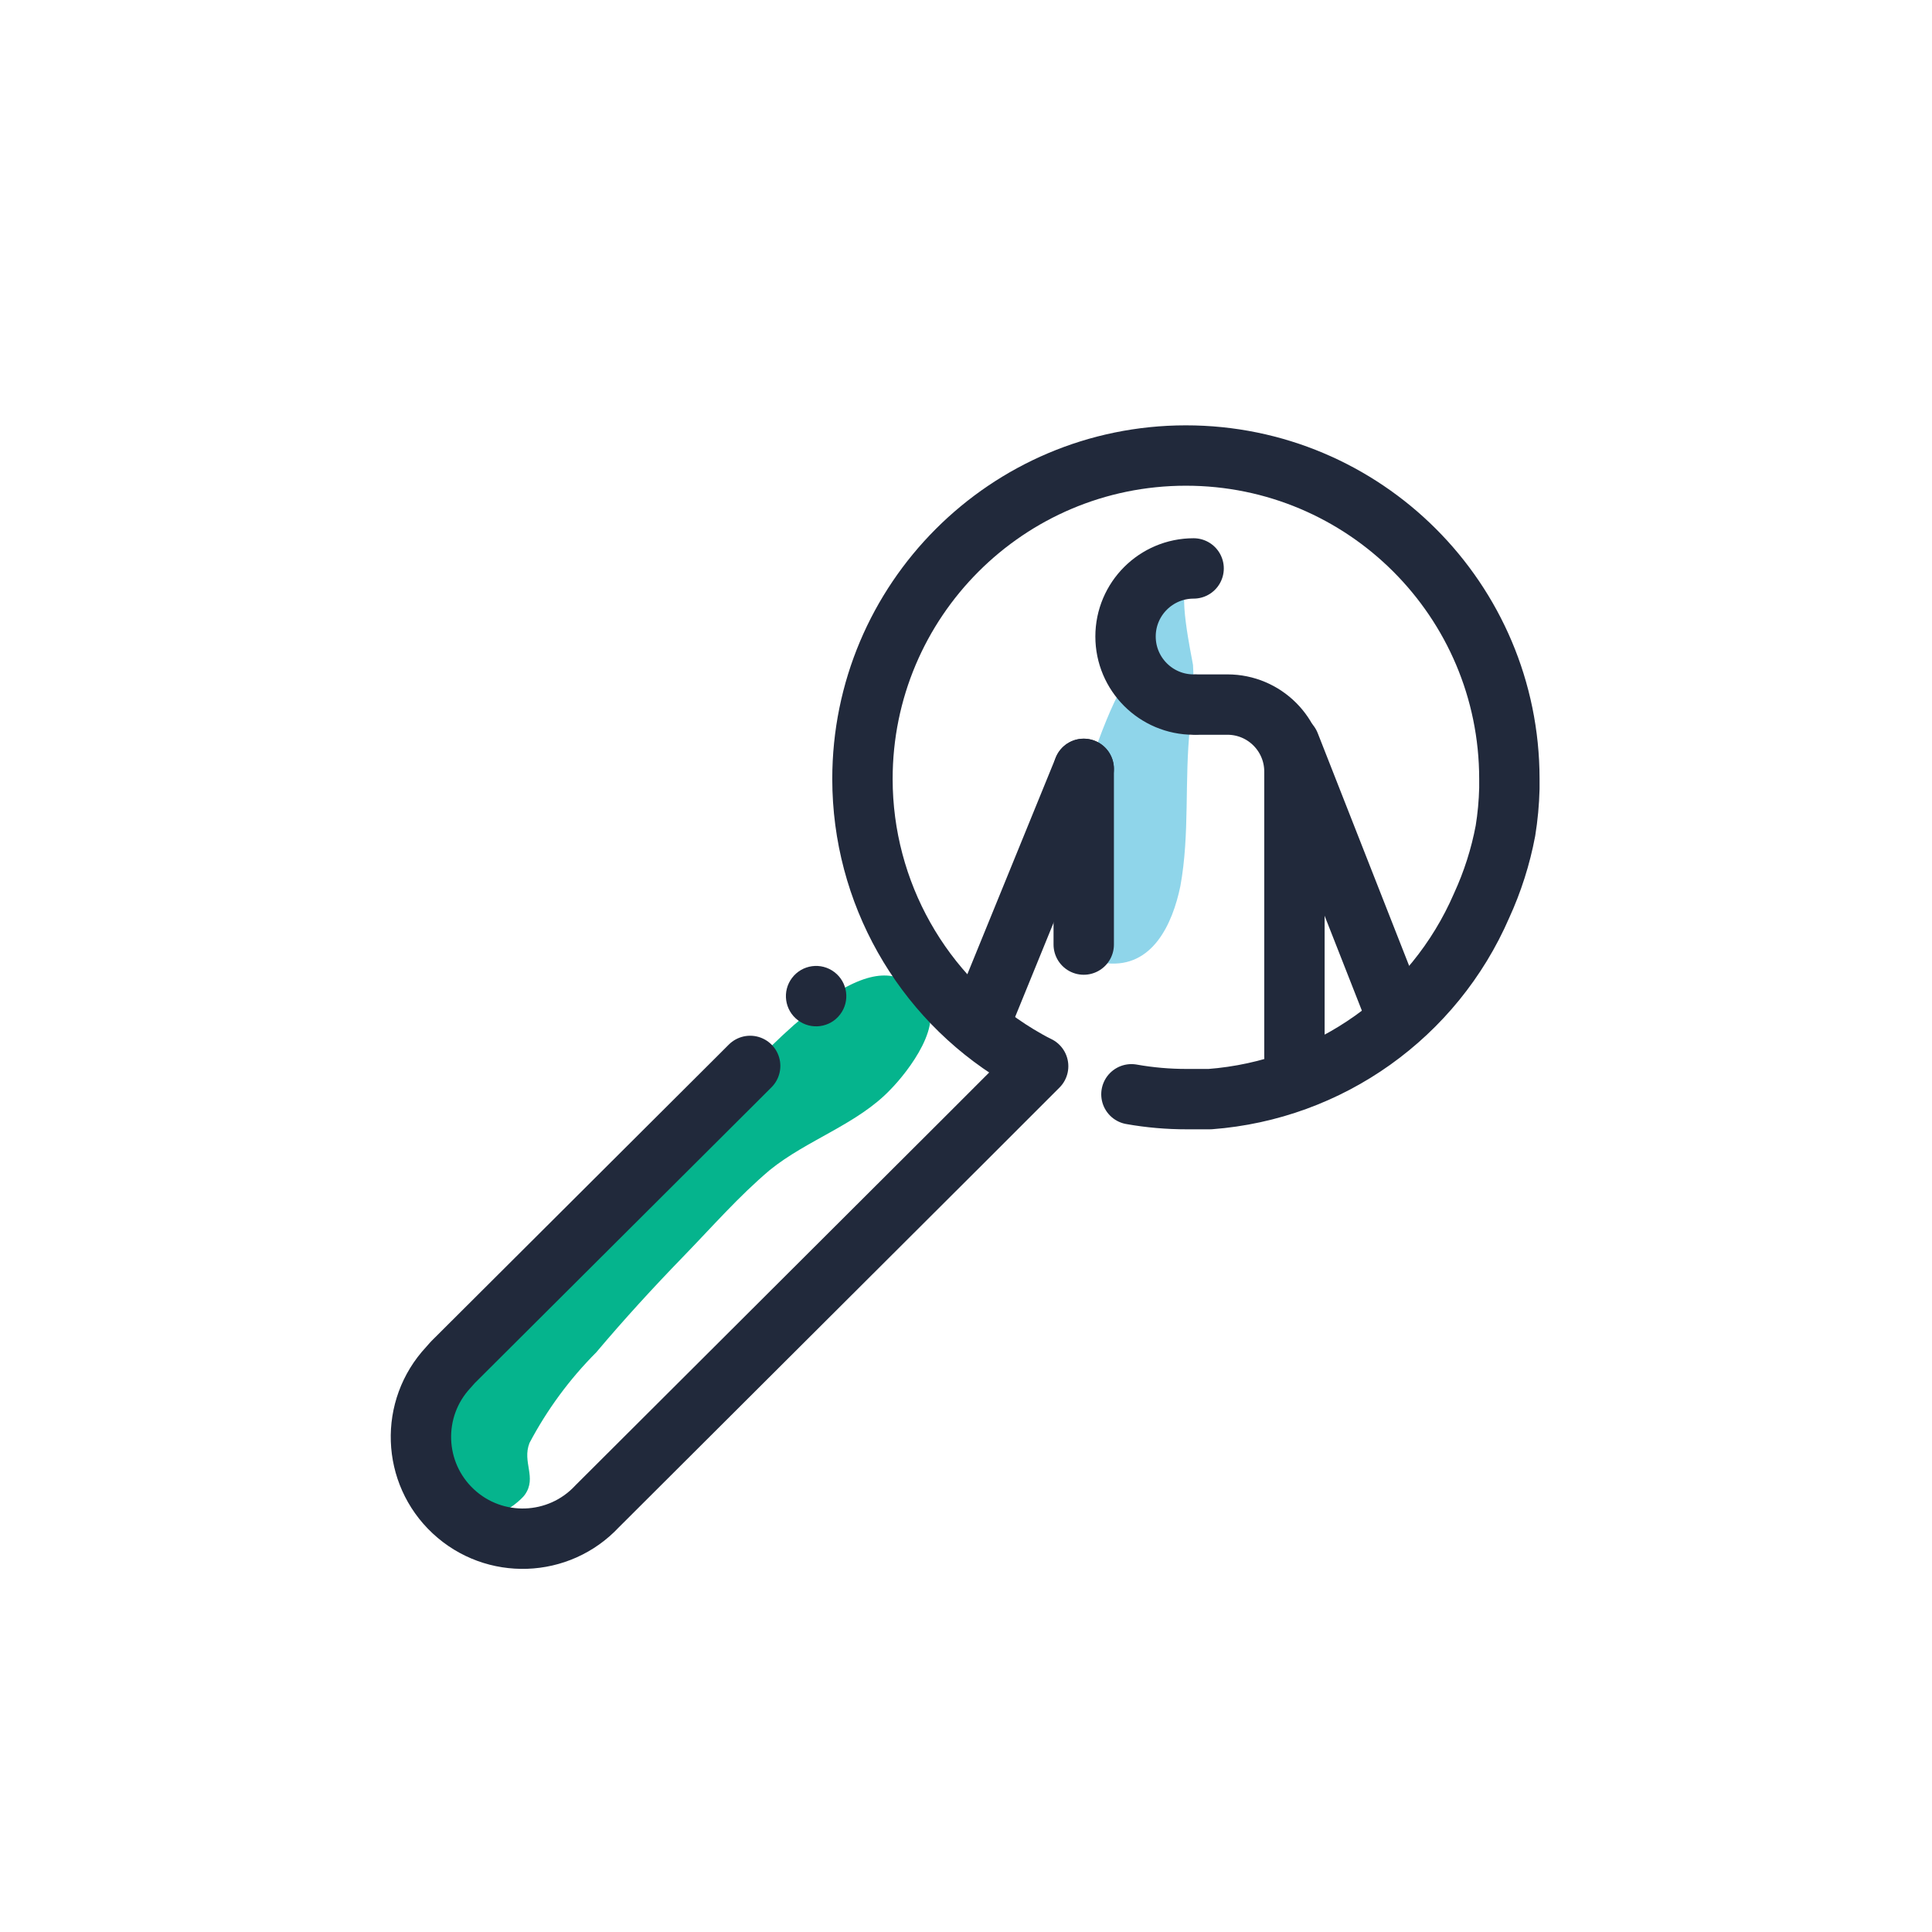
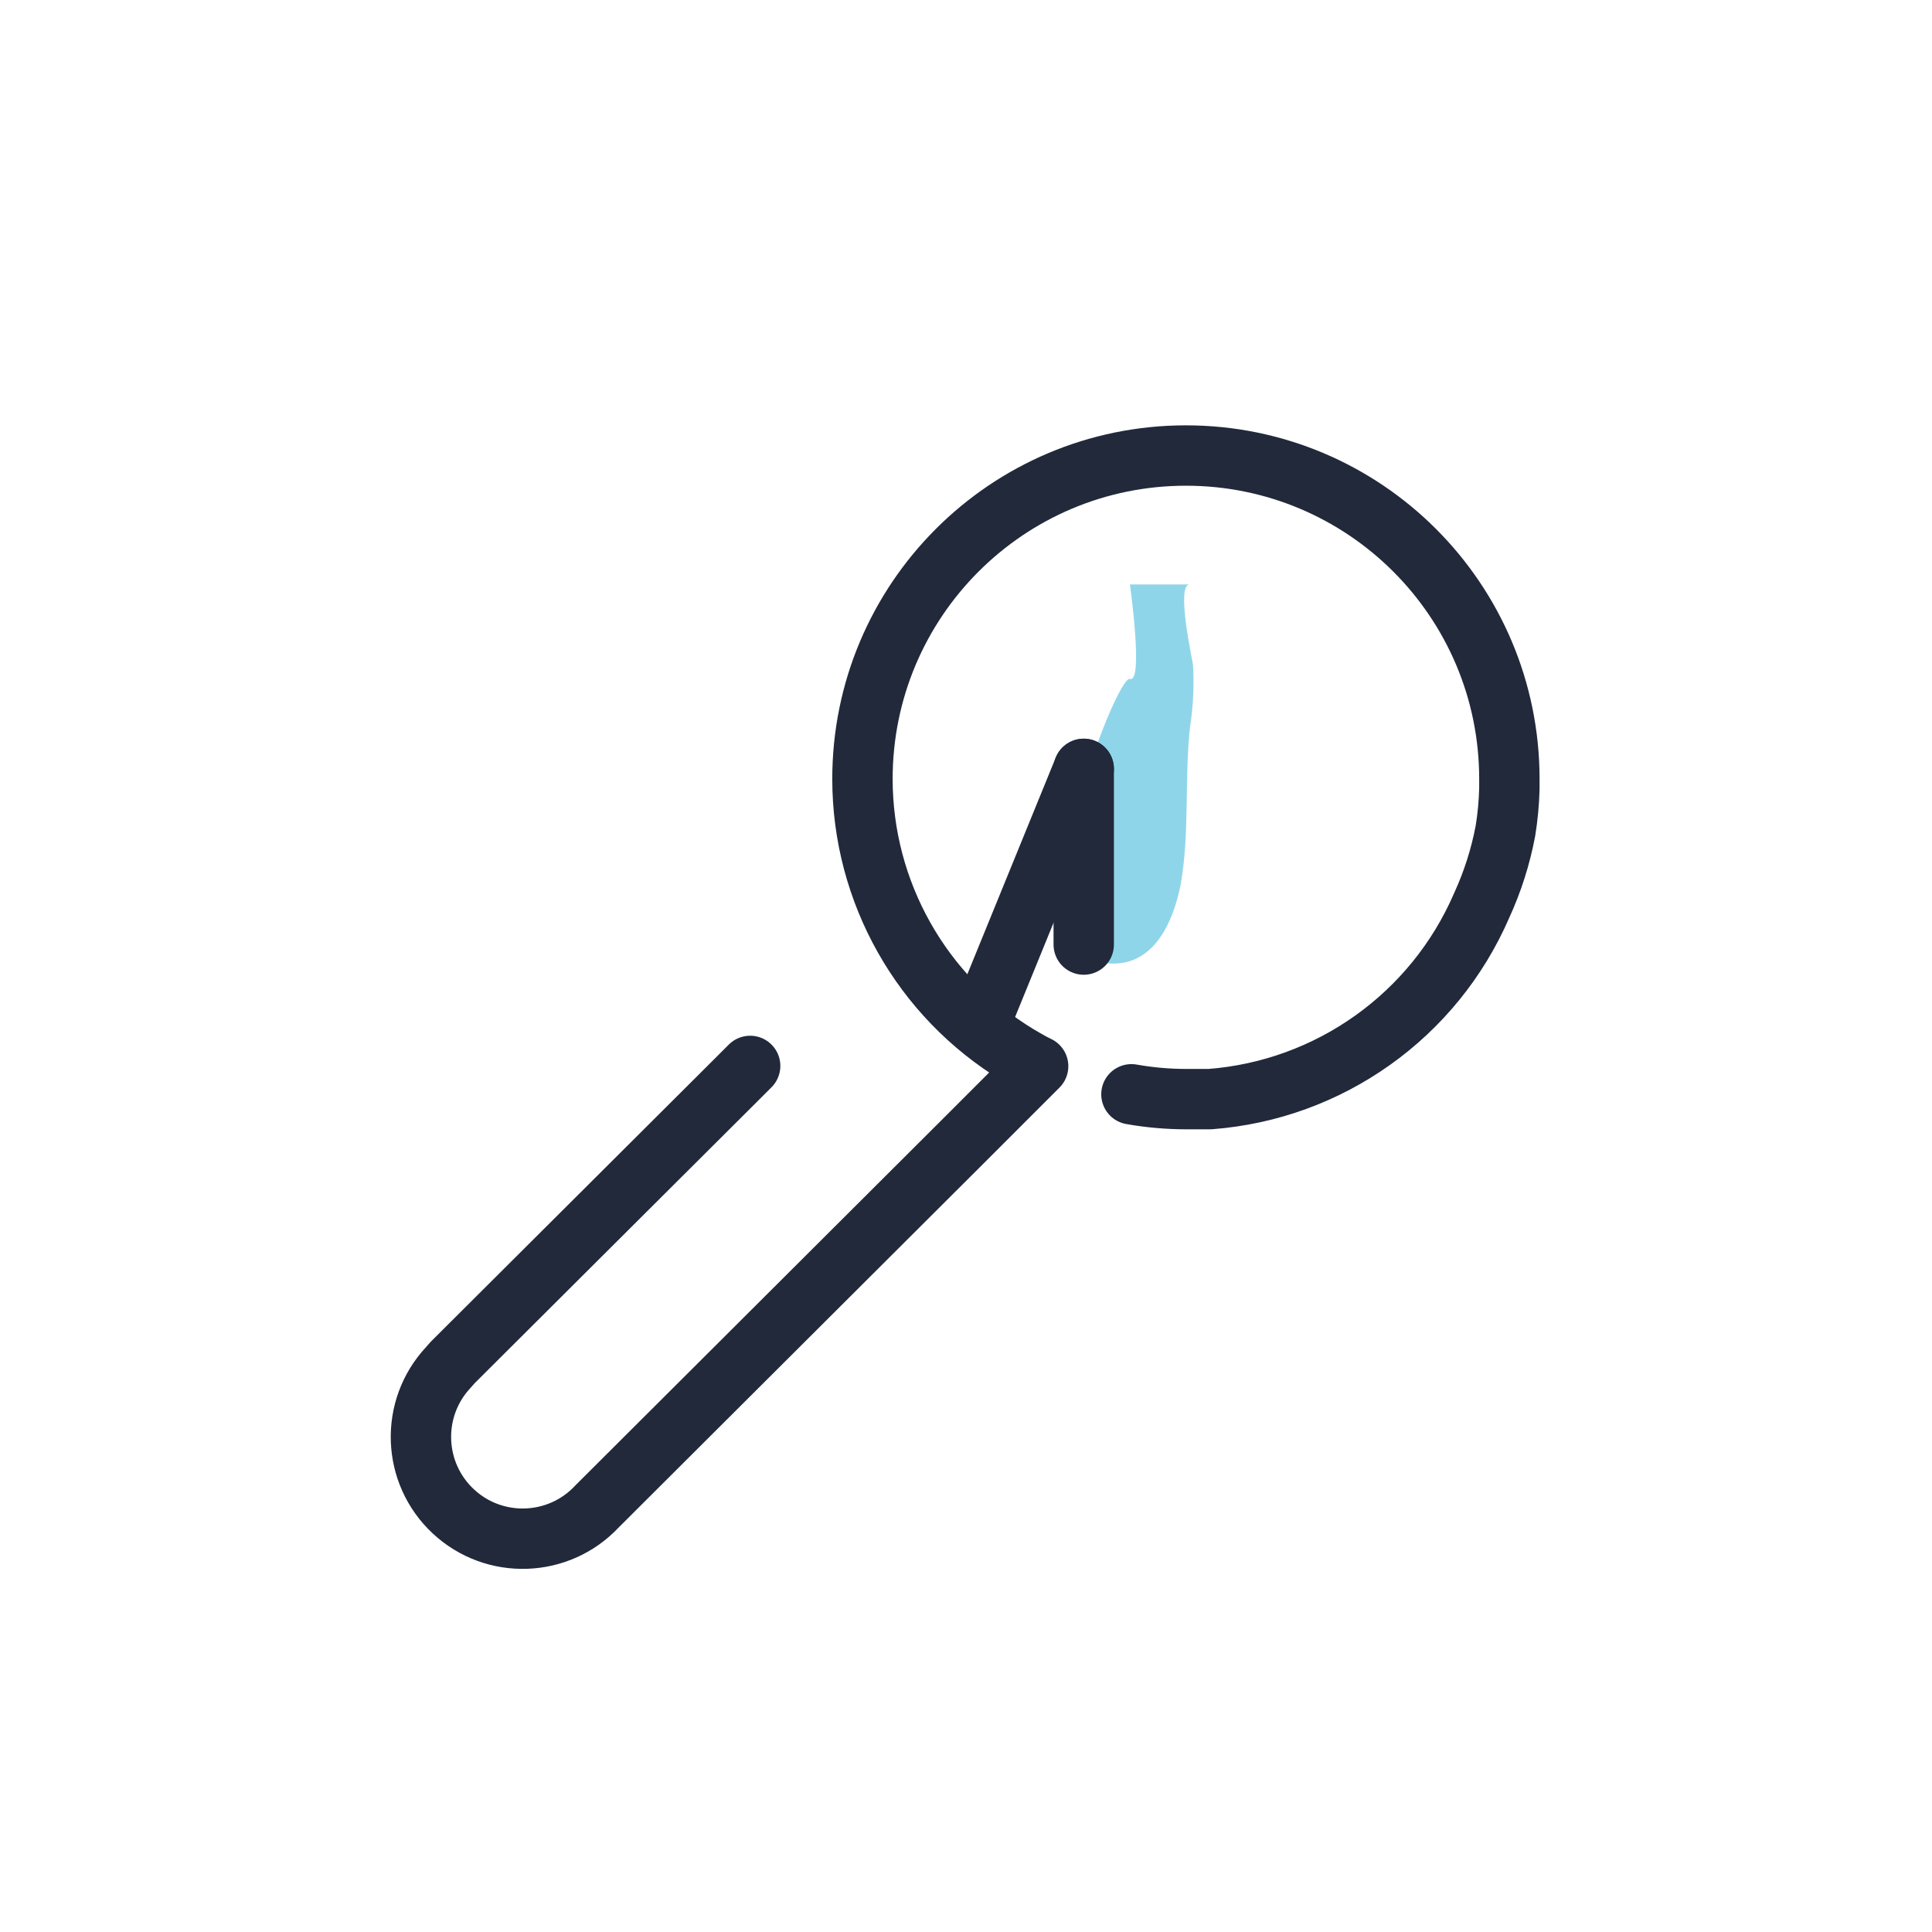
<svg xmlns="http://www.w3.org/2000/svg" viewBox="0 0 64 64">
-   <path d="M16.62,50.06c0.2,0 0.68,-0.41 0.77,-0.55c0.4,-0.57 -0.1,-1.07 0.15,-1.71l-1.47219e-07,2.78746e-07c0.583,-1.104 1.328,-2.116 2.21,-3c0.92,-1.09 1.88,-2.14 2.87,-3.16c0.99,-1.02 1.84,-2 2.88,-2.88c1.23,-1 2.91,-1.52 4,-2.67c0.57,-0.58 1.87,-2.24 1.08,-3.09c-0.79,-0.85 -2.2,-2.31 -8.6,5.69c-6.4,8 -7.77,7.13 -7.65,9.06c0.12,1.93 2.29,2.31 2.29,2.31Z" fill="#05B48D" />
  <path fill="none" stroke="#21293B" stroke-linecap="round" stroke-linejoin="round" stroke-width="2" d="M24.85,35.31l-0.49,0.49v0l-9.36,9.33l-0.15,0.17l-4.4114e-07,4.72788e-07c-1.27,1.361 -1.196,3.495 0.165,4.765c1.361,1.27 3.495,1.196 4.765,-0.165l12.08,-12.05l2.22,-2.22l0.31,-0.31c-0.23,-0.11 -0.45,-0.24 -0.67,-0.37l4.43712e-07,2.69193e-07c-3.195,-1.938 -5.147,-5.403 -5.15,-9.14l1.1016e-07,0c-0.003,-5.918 4.792,-10.717 10.71,-10.72c5.918,-0.003 10.717,4.792 10.72,10.71c0,0 0,1.06581e-14 0,1.06581e-14c0,0.11 0,0.21 0,0.32l2.67563e-07,-1.08969e-05c-0.012,0.469 -0.055,0.937 -0.13,1.4l5.83518e-09,-3.09574e-08c-0.161,0.856 -0.427,1.689 -0.79,2.48l-1.24837e-07,2.88174e-07c-1.578,3.642 -5.043,6.11 -9,6.41c-0.25,0 -0.5,0 -0.76,0l-3.61875e-08,6.6315e-11c-0.617,0.001 -1.233,-0.052 -1.84,-0.16" />
  <g transform="matrix(1,0,0,1,-4.23,3.97)">
-     <path fill="#21293B" d="M27.727,32.293c0.391,0.391 0.391,1.024 0,1.414c-0.391,0.391 -1.024,0.391 -1.414,0c-0.391,-0.391 -0.391,-1.024 0,-1.414c0.391,-0.391 1.024,-0.391 1.414,0" transform="matrix(0.991,-0.136,0.136,0.991,0,0)" />
-   </g>
+     </g>
  <path d="M39.41,19.36c-0.46,0 0.08,2.45 0.11,2.67l4.98758e-07,8.50734e-06c0.04,0.688 0.007,1.379 -0.1,2.06c-0.19,1.75 0,3.53 -0.32,5.27c-0.26,1.25 -0.92,2.7 -2.43,2.55c-3.3,-0.32 0.3,-9.57 0.76,-9.42c0.46,0.15 0,-3.13 0,-3.13Z" fill="#8FD5EA" />
  <path fill="none" stroke="#21293B" stroke-linecap="round" stroke-linejoin="round" stroke-width="2" d="M35.9,25.47l-3.48,8.53" />
  <g stroke-linecap="round" stroke-width="2" stroke="#21293B" fill="none" stroke-linejoin="round">
    <path d="M35.9,31.29v-5.82" />
-     <path d="M39.66,23.34h1h-9.70393e-08c1.226,-5.35933e-08 2.22,0.994 2.22,2.22v9.44" />
-     <path d="M39.54,18.83h-5.27872e-08c-1.245,5.44383e-08 -2.255,1.01 -2.255,2.255c5.44383e-08,1.245 1.01,2.255 2.255,2.255" />
-     <path d="M42.72,24.65l3.41,8.68" />
  </g>
</svg>